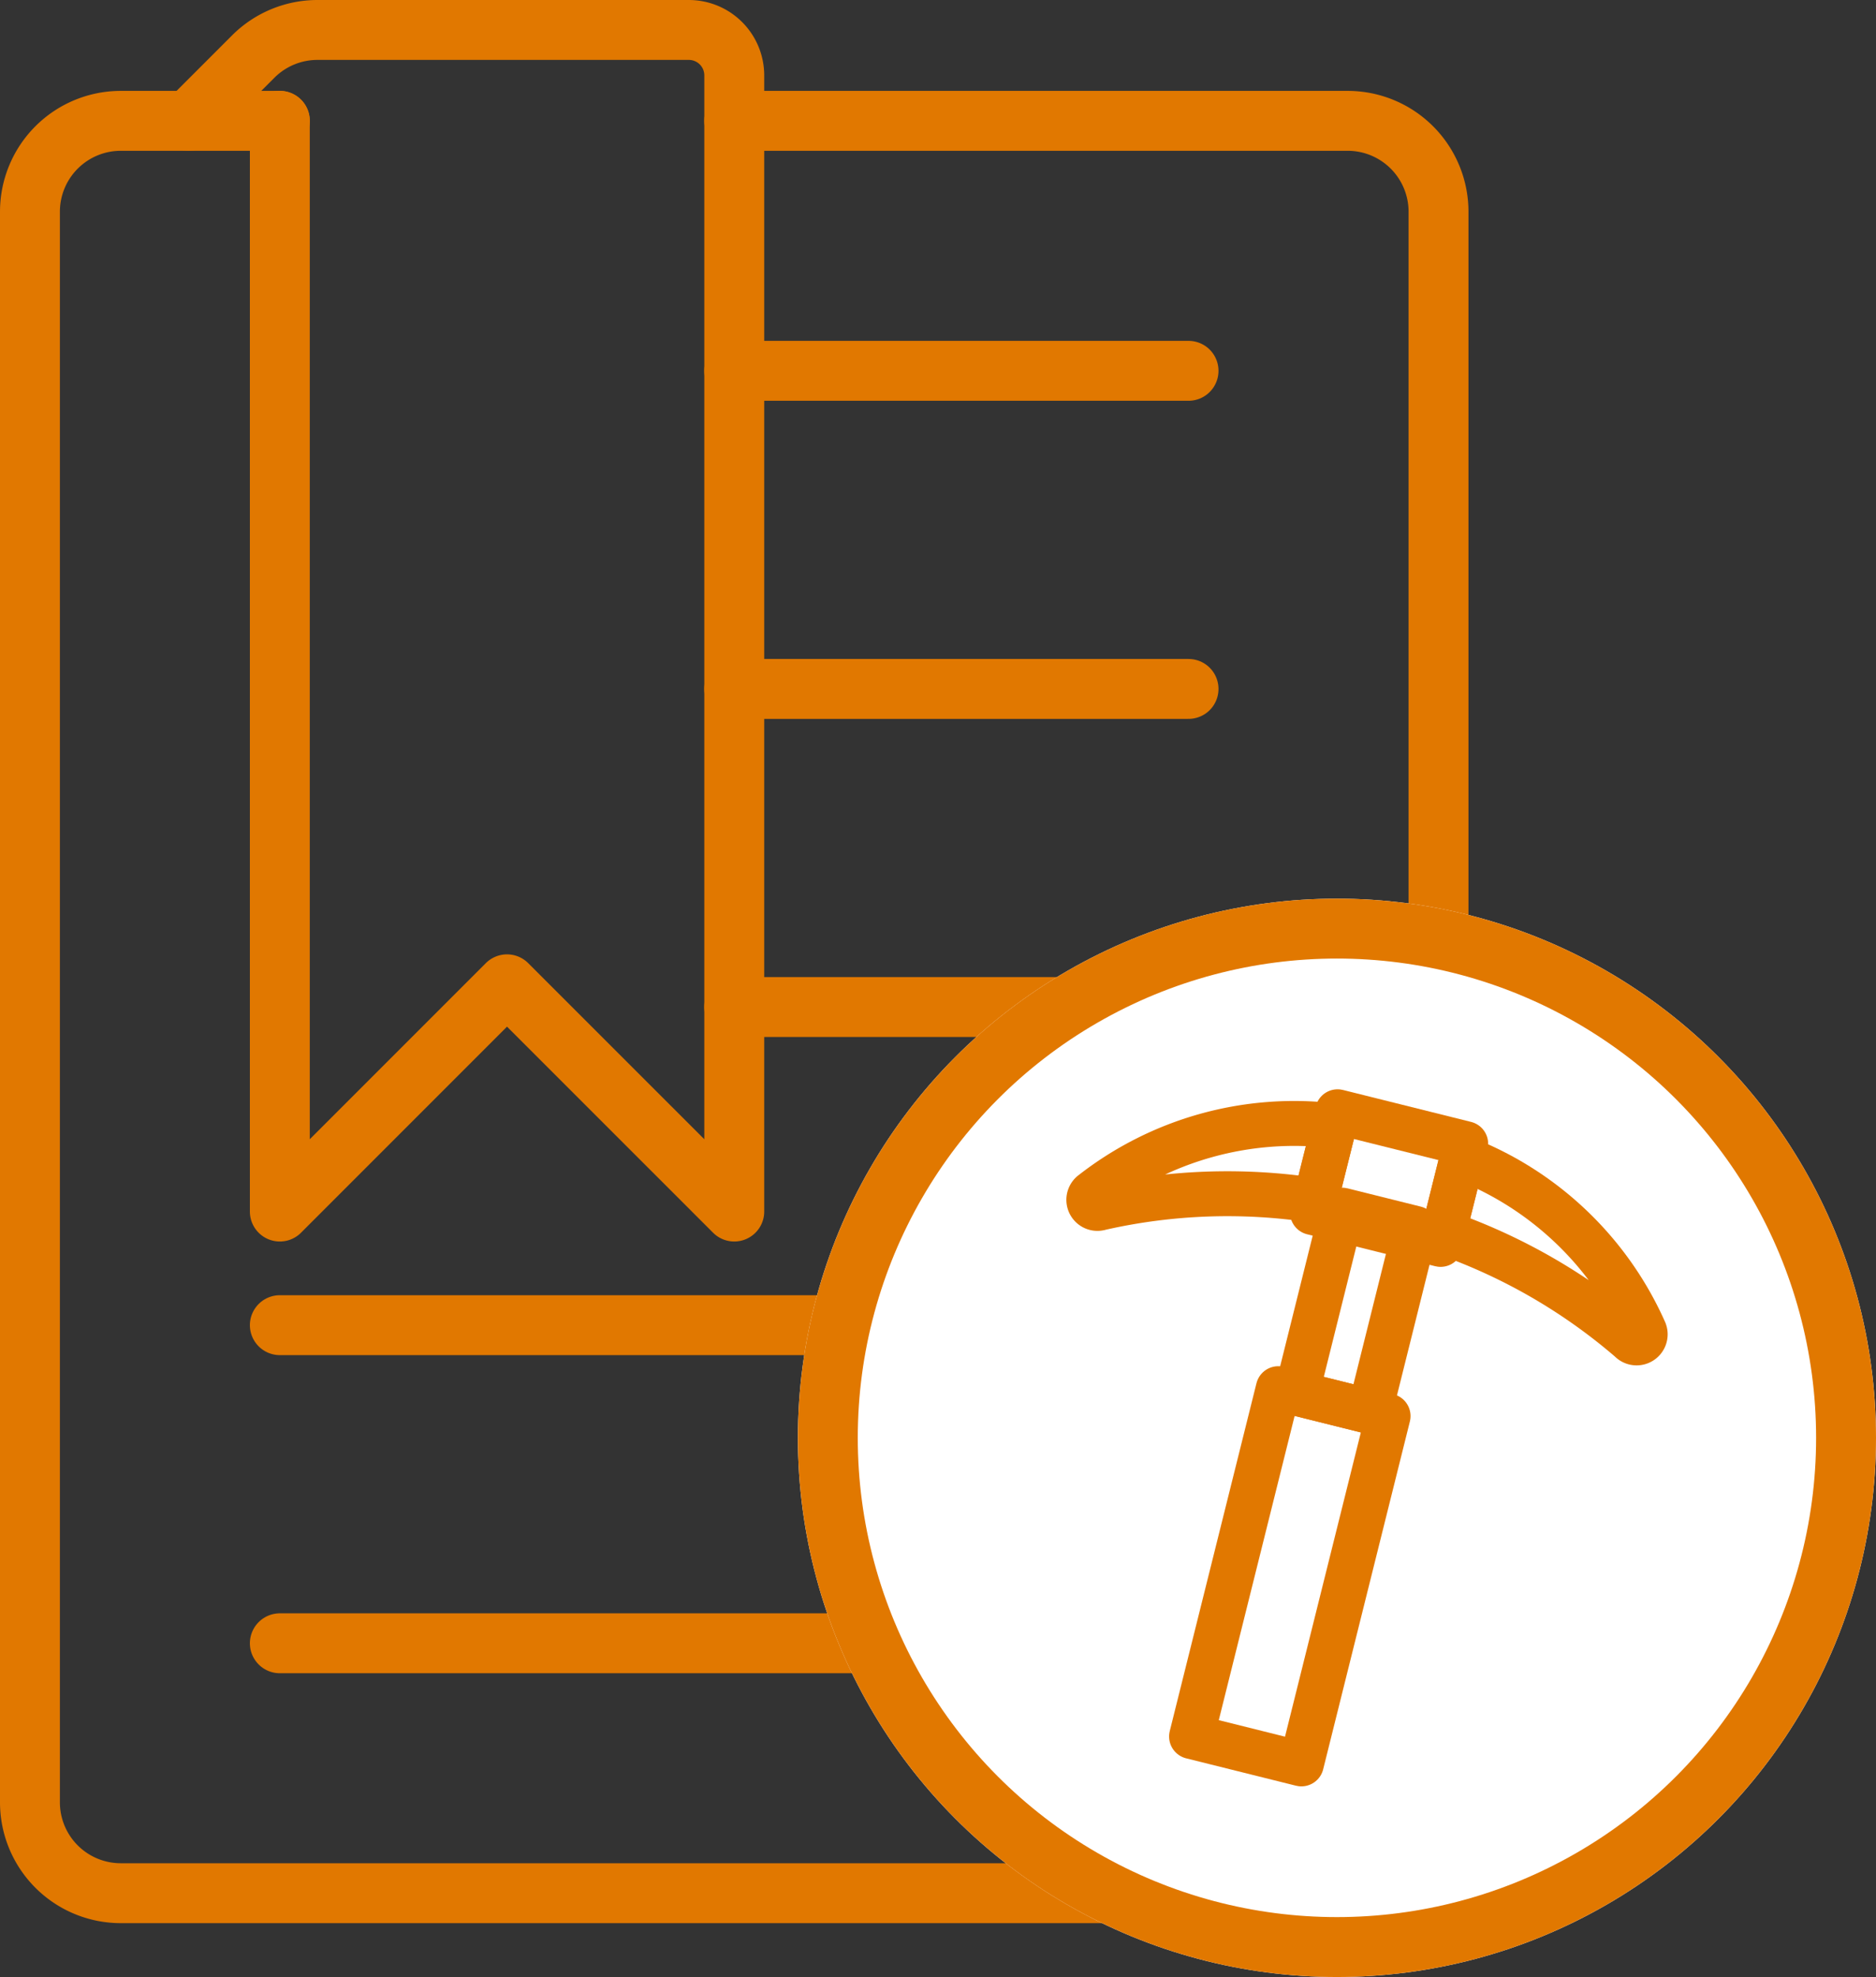
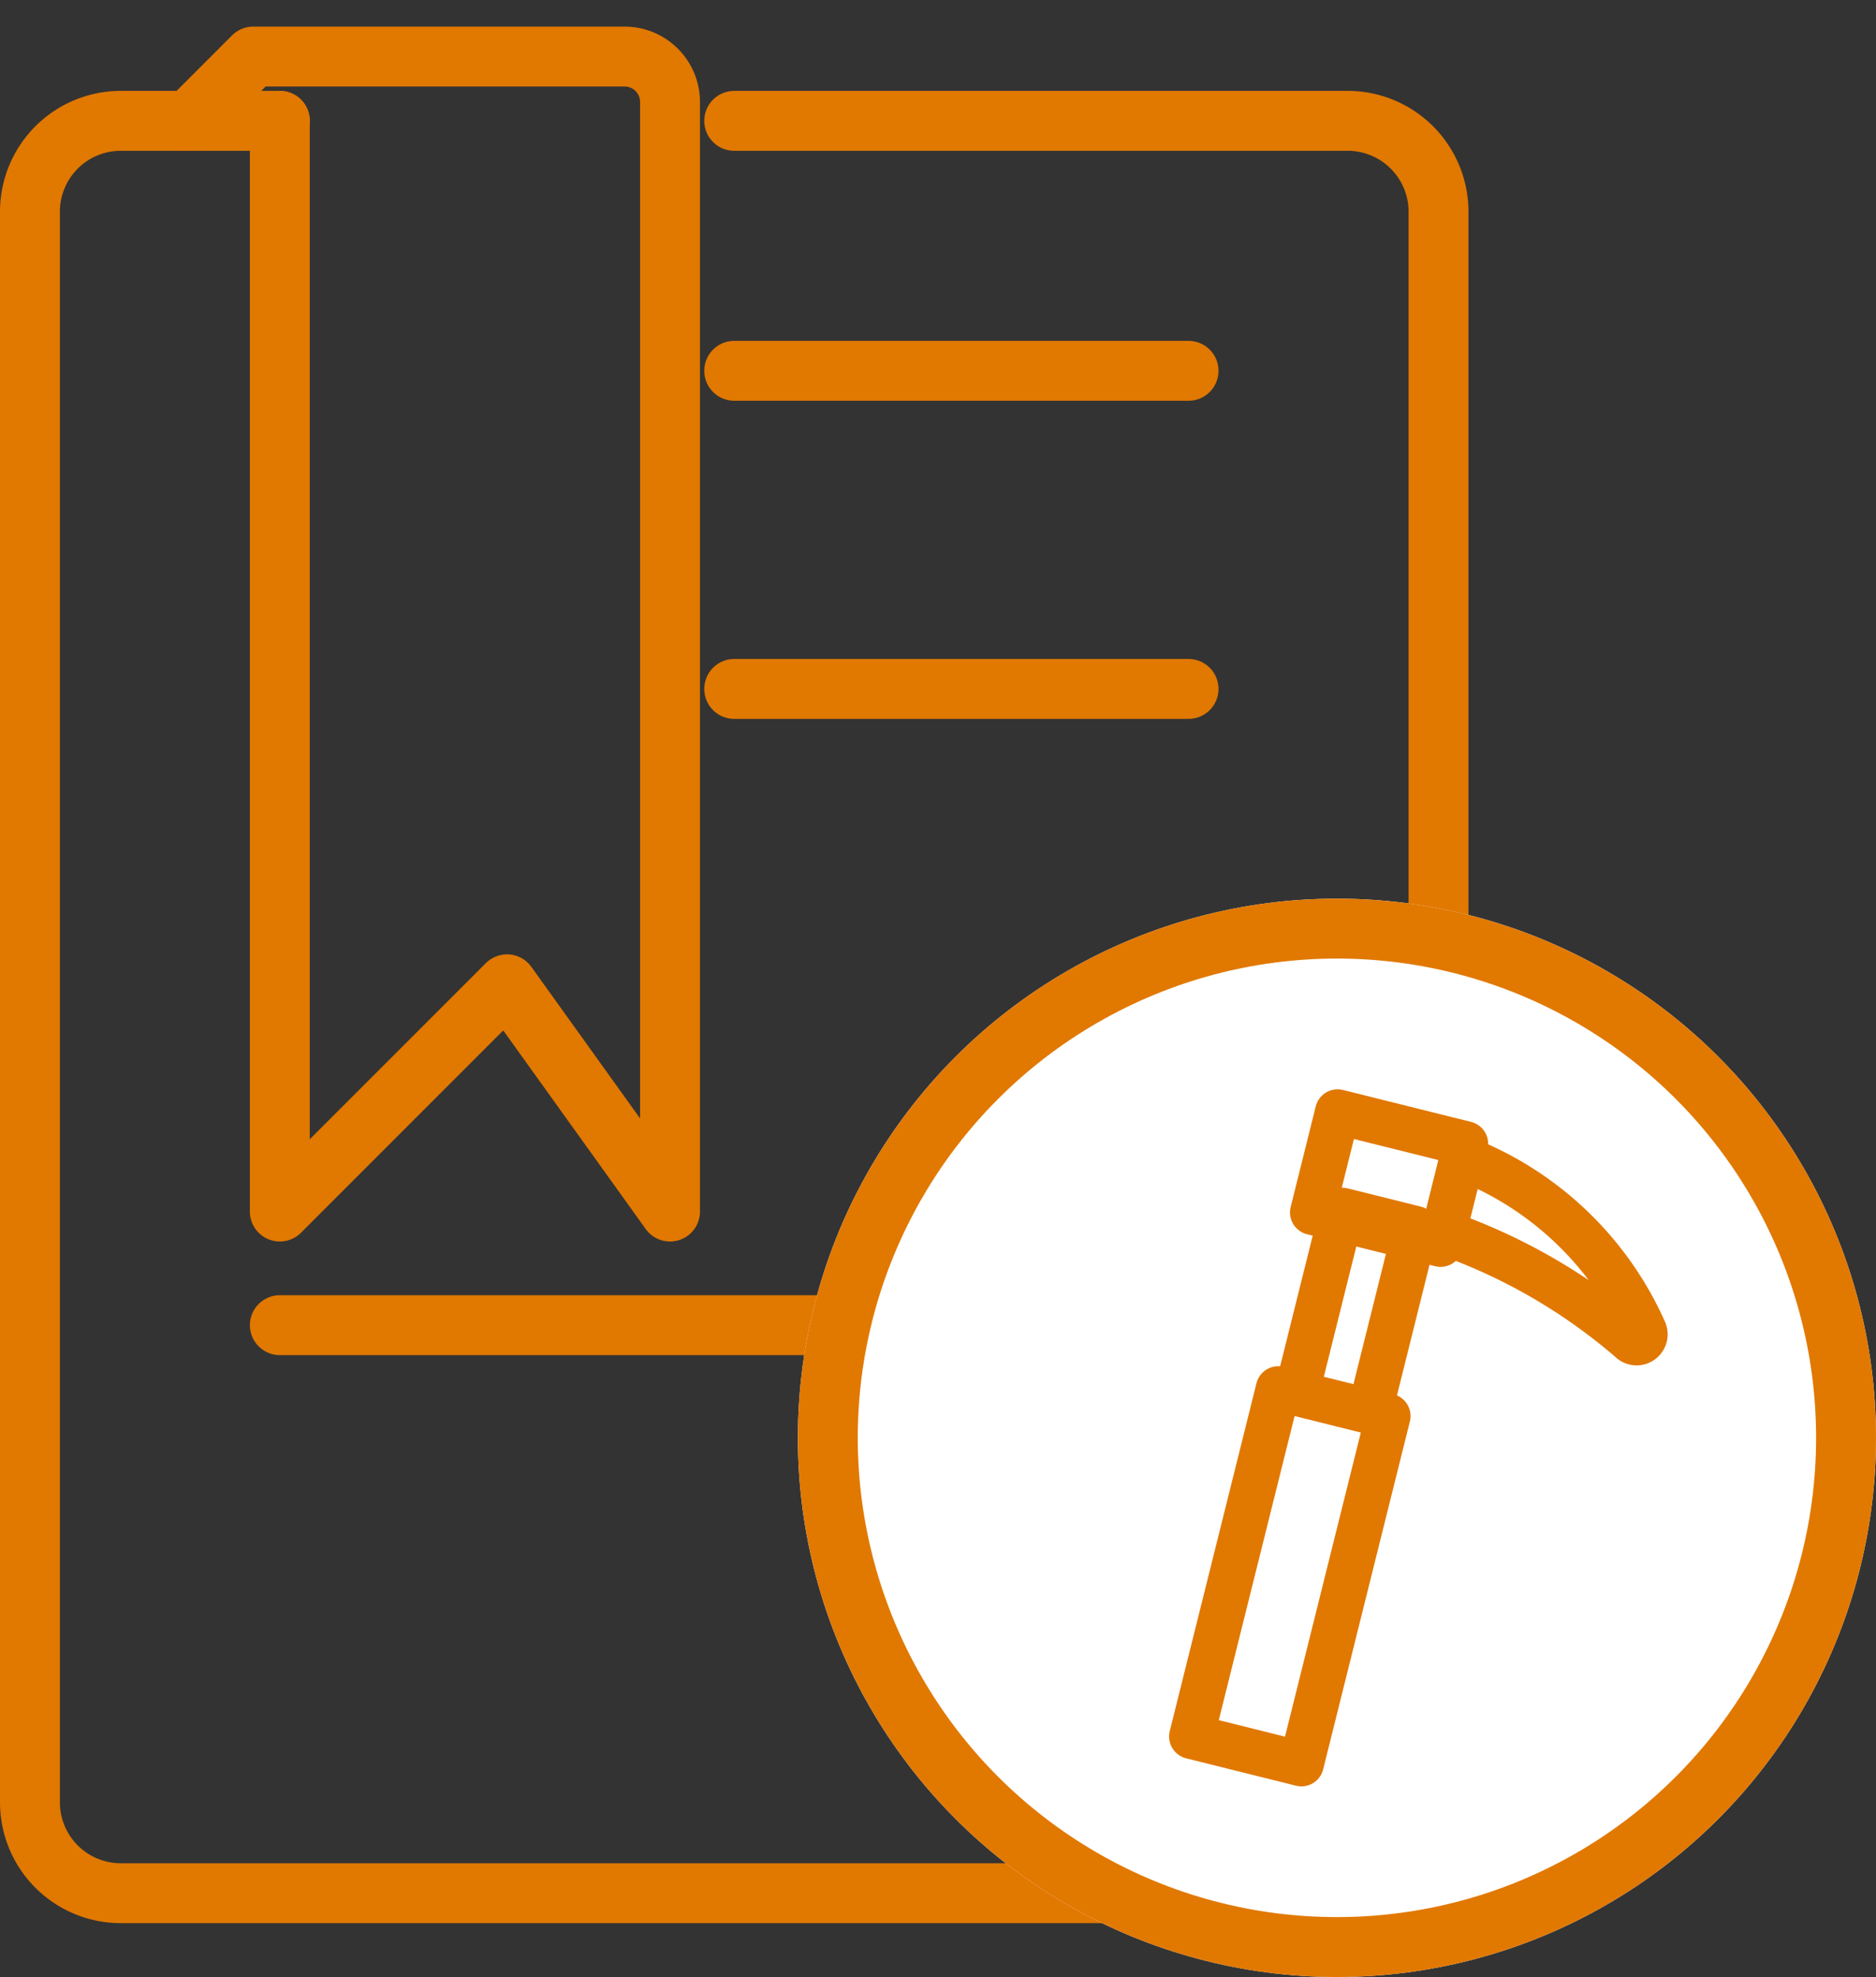
<svg xmlns="http://www.w3.org/2000/svg" width="62.642" height="66" viewBox="0 0 62.642 66">
  <rect x="0" y="0" width="62.642" height="66" fill="#333333" stroke="none" />
  <g id="Group_691" data-name="Group 691" transform="translate(-273.358 -2895)">
    <g id="document-viewer-svgrepo-com" transform="translate(265.858 2893.5)">
      <path id="Path_352" data-name="Path 352" d="M16.844,4.5h-5.31A3.034,3.034,0,0,0,8.5,7.534v53.1a3.034,3.034,0,0,0,3.034,3.034H52.5a3.034,3.034,0,0,0,3.034-3.034V7.534A3.034,3.034,0,0,0,52.5,4.5H32.016" transform="translate(0 1.034)" fill="none" stroke="#e17800" stroke-linecap="round" stroke-linejoin="round" stroke-width="2" />
-       <path id="Path_353" data-name="Path 353" d="M12,5.534l2.146-2.146A3.034,3.034,0,0,1,16.291,2.5h12.4a1.517,1.517,0,0,1,1.517,1.517V41.946L22.62,34.36l-7.586,7.586V5.534" transform="translate(1.81 0)" fill="none" stroke="#e17800" stroke-linecap="round" stroke-linejoin="round" stroke-width="2" />
-       <line id="Line_38" data-name="Line 38" x2="30.343" transform="translate(16.844 56.359)" fill="none" stroke="#e17800" stroke-linecap="round" stroke-linejoin="round" stroke-width="2" />
+       <path id="Path_353" data-name="Path 353" d="M12,5.534l2.146-2.146h12.4a1.517,1.517,0,0,1,1.517,1.517V41.946L22.62,34.36l-7.586,7.586V5.534" transform="translate(1.81 0)" fill="none" stroke="#e17800" stroke-linecap="round" stroke-linejoin="round" stroke-width="2" />
      <line id="Line_39" data-name="Line 39" x2="15.171" transform="translate(32.016 13.879)" fill="none" stroke="#e17800" stroke-linecap="round" stroke-linejoin="round" stroke-width="2" />
      <line id="Line_40" data-name="Line 40" x2="15.171" transform="translate(32.016 24.499)" fill="none" stroke="#e17800" stroke-linecap="round" stroke-linejoin="round" stroke-width="2" />
-       <line id="Line_41" data-name="Line 41" x2="15.171" transform="translate(32.016 35.119)" fill="none" stroke="#e17800" stroke-linecap="round" stroke-linejoin="round" stroke-width="2" />
      <line id="Line_42" data-name="Line 42" x2="30.343" transform="translate(16.844 45.739)" fill="none" stroke="#e17800" stroke-linecap="round" stroke-linejoin="round" stroke-width="2" />
    </g>
    <g id="Ellipse_40" data-name="Ellipse 40" transform="translate(300 2925)" fill="#fff" stroke="#e17800" stroke-width="2">
      <circle cx="18" cy="18" r="18" stroke="none" />
      <circle cx="18" cy="18" r="17" fill="none" />
    </g>
    <g id="mining-svgrepo-com_1_" data-name="mining-svgrepo-com (1)" transform="translate(303.949 2928.786)">
-       <path id="Path_354" data-name="Path 354" d="M13.955,3.714A10.957,10.957,0,0,0,5.863,5.968a.287.287,0,0,0,.284.486,19.219,19.219,0,0,1,7.186-.249Z" transform="translate(0 0.086)" fill="none" stroke="#e17800" stroke-linecap="round" stroke-linejoin="round" stroke-width="1.5" />
      <path id="Path_355" data-name="Path 355" d="M15.168,7.041A19.219,19.219,0,0,1,21.4,10.634a.287.287,0,0,0,.479-.3A10.957,10.957,0,0,0,15.789,4.55Z" transform="translate(2.444 0.317)" fill="none" stroke="#e17800" stroke-linecap="round" stroke-linejoin="round" stroke-width="1.5" />
      <rect id="Rectangle_273" data-name="Rectangle 273" width="2.52" height="6.299" transform="translate(14.227 6.614) rotate(14)" fill="none" stroke="#e17800" stroke-linecap="round" stroke-linejoin="round" stroke-width="1.5" />
      <rect id="Rectangle_274" data-name="Rectangle 274" width="3.779" height="11.968" transform="translate(12.092 12.573) rotate(14)" fill="none" stroke="#e17800" stroke-linecap="round" stroke-linejoin="round" stroke-width="1.5" />
      <rect id="Rectangle_275" data-name="Rectangle 275" width="4.409" height="3.464" transform="translate(14.072 3.329) rotate(14)" fill="none" stroke="#e17800" stroke-linecap="round" stroke-linejoin="round" stroke-width="1.5" />
    </g>
  </g>
</svg>